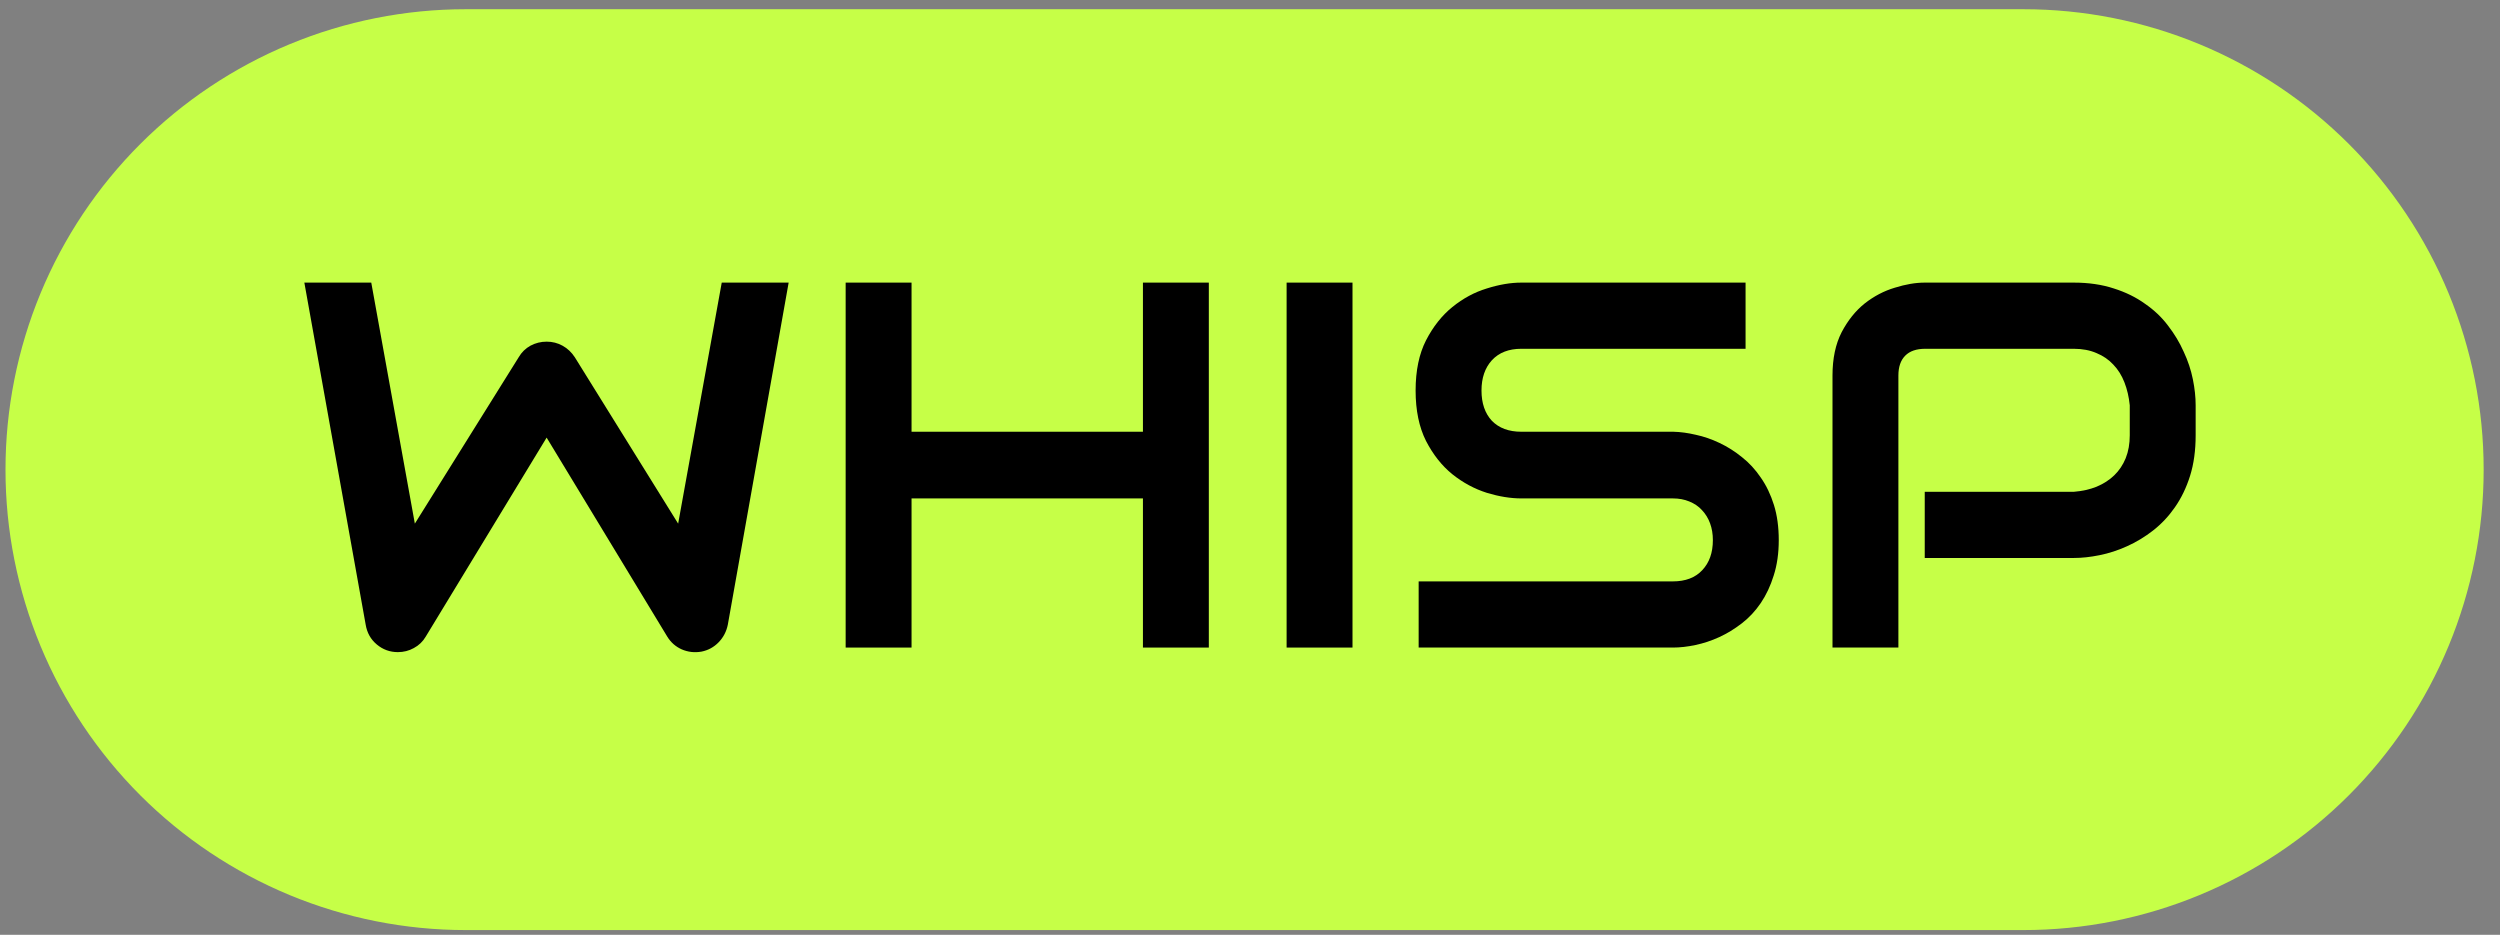
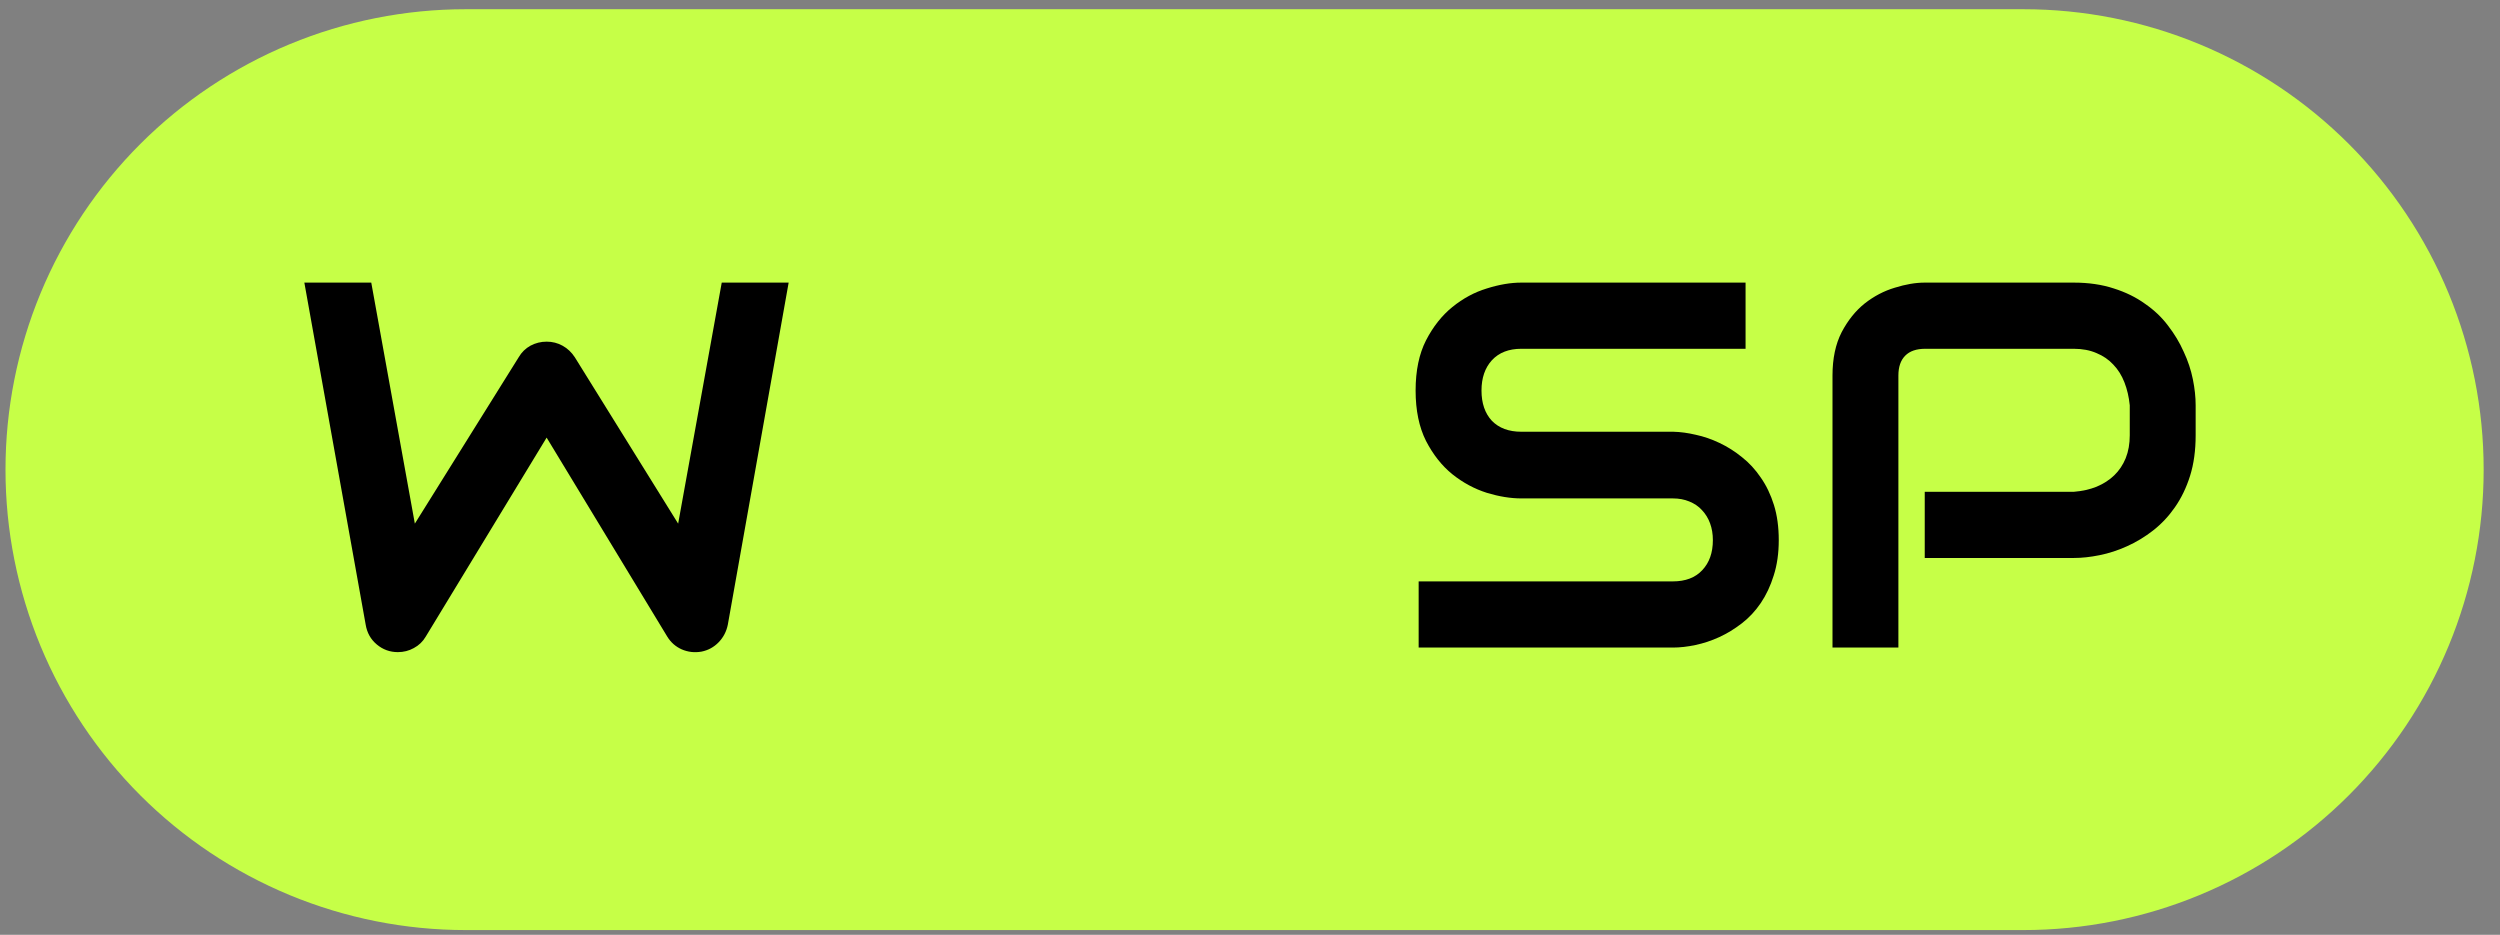
<svg xmlns="http://www.w3.org/2000/svg" width="115" height="43" viewBox="0 0 115 43" fill="none">
  <rect x="0" y="0" width="115" height="43" fill="#808080" stroke="none" />
  <path fill-rule="evenodd" clip-rule="evenodd" d="M0.253 21.594C0.253 18.814 0.801 16.061 1.864 13.492C2.928 10.924 4.488 8.59 6.453 6.624C8.419 4.659 10.753 3.099 13.321 2.035C15.89 0.971 18.643 0.424 21.423 0.424H93.078C95.858 0.424 98.611 0.971 101.179 2.035C103.748 3.099 106.081 4.659 108.047 6.624C110.013 8.59 111.572 10.924 112.636 13.492C113.7 16.061 114.248 18.814 114.248 21.594V21.614C114.248 24.394 113.7 27.146 112.636 29.715C111.572 32.283 110.013 34.617 108.047 36.583C106.081 38.549 103.748 40.108 101.179 41.172C98.611 42.236 95.858 42.783 93.078 42.783H21.423C18.643 42.783 15.89 42.236 13.321 41.172C10.753 40.108 8.419 38.549 6.453 36.583C4.488 34.617 2.928 32.283 1.864 29.715C0.801 27.146 0.253 24.394 0.253 21.614V21.594Z" fill="#C6FF47" />
  <path d="M36.278 13L33.48 28.734C33.417 29.046 33.278 29.316 33.06 29.542C32.842 29.768 32.578 29.913 32.267 29.975C31.949 30.03 31.646 29.995 31.358 29.87C31.078 29.745 30.857 29.55 30.694 29.284L25.145 20.13L19.584 29.284C19.452 29.511 19.269 29.686 19.036 29.811C18.811 29.936 18.566 29.998 18.302 29.998C17.936 29.998 17.614 29.881 17.334 29.647C17.054 29.413 16.883 29.109 16.821 28.734L14 13H17.078L19.083 24.087L23.862 16.43C23.994 16.204 24.173 16.028 24.398 15.903C24.632 15.778 24.88 15.716 25.145 15.716C25.409 15.716 25.654 15.778 25.879 15.903C26.104 16.028 26.291 16.204 26.439 16.43L31.195 24.087L33.2 13H36.278Z" fill="black" />
-   <path d="M41.931 19.86H52.575V13H55.606V29.788H52.575V22.927H41.931V29.788H38.9V13H41.931V19.86Z" fill="black" />
-   <path d="M62.215 29.788H59.184V13H62.215V29.788Z" fill="black" />
  <path d="M81.823 24.847C81.823 25.448 81.746 25.991 81.59 26.475C81.443 26.951 81.244 27.372 80.996 27.739C80.747 28.106 80.456 28.418 80.121 28.676C79.787 28.933 79.441 29.144 79.084 29.308C78.726 29.472 78.361 29.593 77.988 29.671C77.623 29.749 77.277 29.788 76.951 29.788H65.258V26.744H76.951C77.533 26.744 77.984 26.572 78.303 26.229C78.629 25.885 78.792 25.425 78.792 24.847C78.792 24.567 78.75 24.309 78.664 24.075C78.579 23.841 78.454 23.638 78.291 23.466C78.136 23.294 77.941 23.162 77.708 23.068C77.483 22.974 77.23 22.927 76.951 22.927H69.979C69.49 22.927 68.961 22.842 68.394 22.67C67.827 22.49 67.298 22.206 66.808 21.815C66.327 21.425 65.922 20.914 65.596 20.282C65.278 19.649 65.118 18.877 65.118 17.964C65.118 17.051 65.278 16.282 65.596 15.658C65.922 15.025 66.327 14.514 66.808 14.124C67.298 13.726 67.827 13.441 68.394 13.269C68.961 13.09 69.49 13 69.979 13H80.296V16.044H69.979C69.404 16.044 68.954 16.219 68.627 16.571C68.308 16.922 68.149 17.386 68.149 17.964C68.149 18.549 68.308 19.014 68.627 19.357C68.954 19.692 69.404 19.86 69.979 19.86H76.974C77.3 19.868 77.646 19.915 78.011 20.001C78.377 20.079 78.738 20.204 79.096 20.375C79.461 20.547 79.807 20.766 80.133 21.031C80.46 21.288 80.747 21.601 80.996 21.968C81.252 22.334 81.454 22.756 81.602 23.232C81.75 23.708 81.823 24.247 81.823 24.847Z" fill="black" />
  <path d="M101 20.024C101 20.719 100.915 21.339 100.744 21.886C100.573 22.432 100.339 22.916 100.044 23.337C99.757 23.751 99.422 24.106 99.041 24.403C98.661 24.699 98.26 24.941 97.841 25.128C97.429 25.316 97.009 25.452 96.582 25.538C96.162 25.624 95.766 25.667 95.393 25.667H88.538V22.623H95.393C95.781 22.592 96.131 22.514 96.442 22.389C96.76 22.256 97.033 22.081 97.258 21.862C97.483 21.644 97.658 21.382 97.782 21.078C97.907 20.766 97.969 20.414 97.969 20.024V18.643C97.93 18.26 97.849 17.909 97.724 17.589C97.6 17.269 97.429 16.996 97.211 16.77C97.001 16.543 96.745 16.368 96.442 16.243C96.139 16.11 95.789 16.044 95.393 16.044H88.561C88.157 16.044 87.85 16.149 87.641 16.36C87.431 16.571 87.326 16.875 87.326 17.273V29.788H84.295V17.273C84.295 16.493 84.435 15.829 84.715 15.283C85.002 14.736 85.356 14.296 85.775 13.96C86.203 13.624 86.665 13.382 87.162 13.234C87.66 13.078 88.118 13 88.538 13H95.393C96.077 13 96.691 13.09 97.235 13.269C97.779 13.441 98.257 13.675 98.668 13.972C99.088 14.26 99.442 14.596 99.729 14.979C100.025 15.361 100.266 15.763 100.452 16.184C100.646 16.598 100.786 17.019 100.872 17.449C100.957 17.87 101 18.268 101 18.643V20.024Z" fill="black" />
</svg>